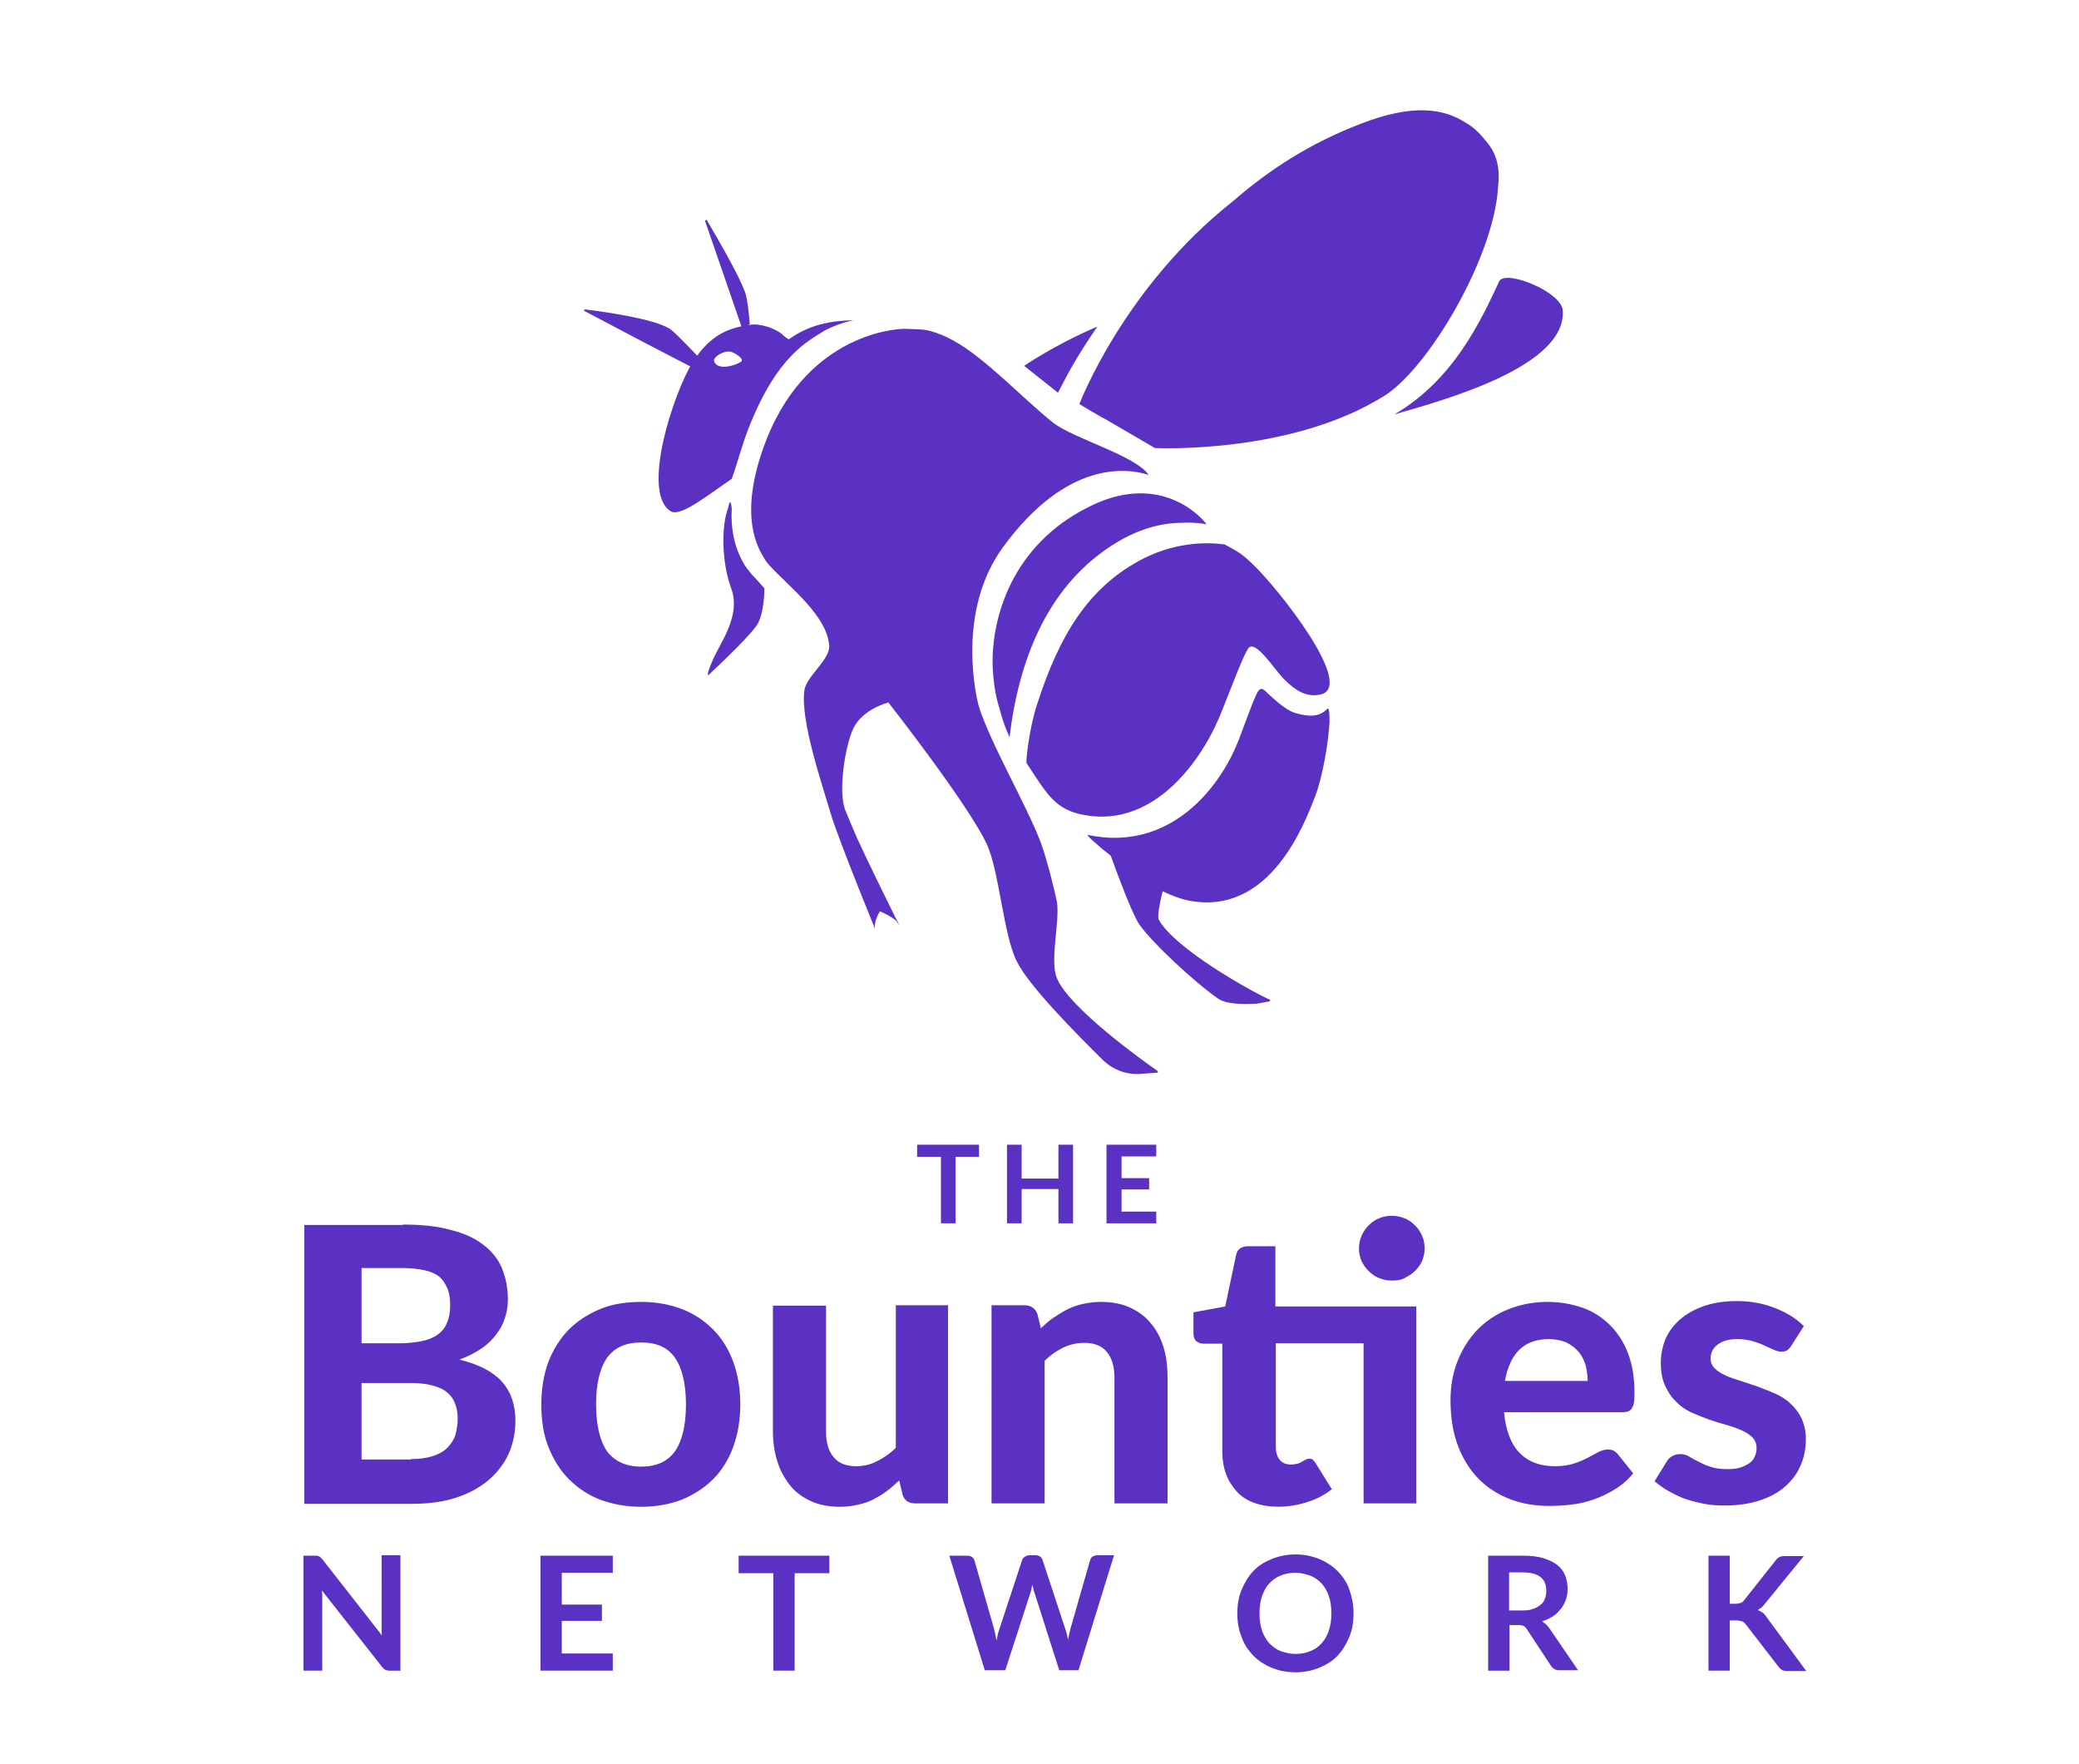
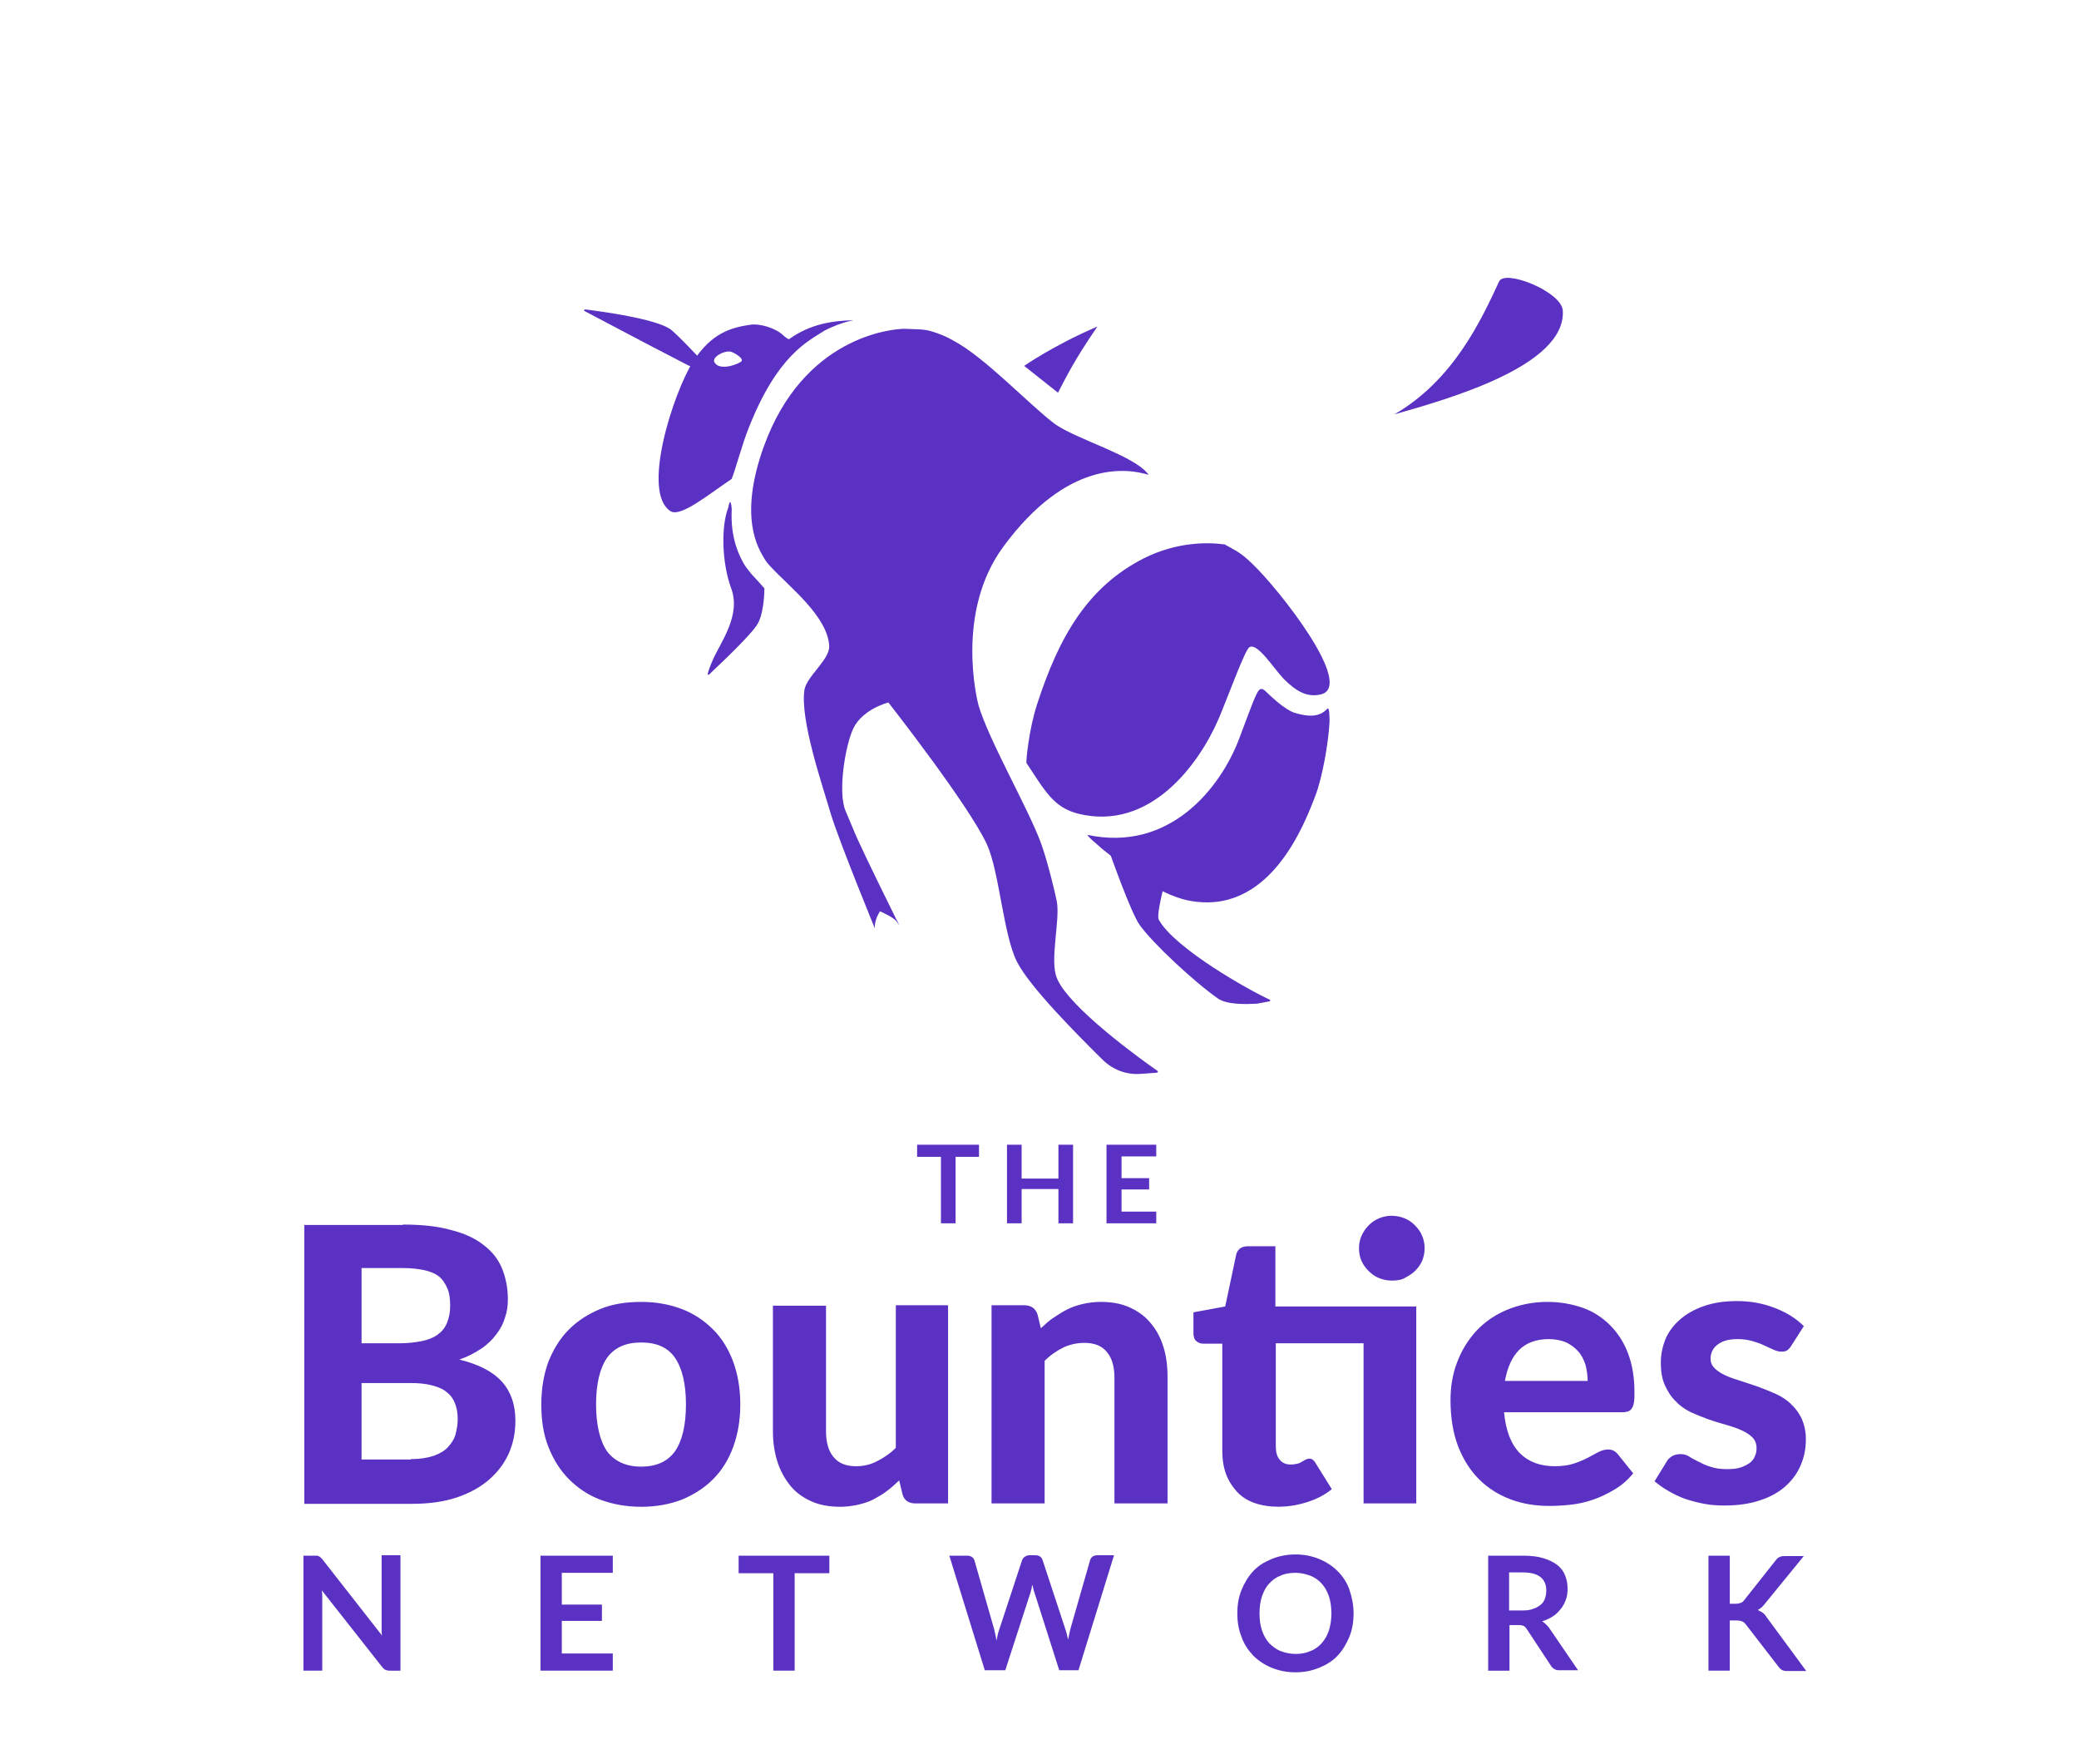
<svg xmlns="http://www.w3.org/2000/svg" version="1.1" id="Layer_1" x="0px" y="0px" width="753.84px" height="639.42px" viewBox="0 0 753.84 639.42" enable-background="new 0 0 753.84 639.42" xml:space="preserve">
  <title>Group 9</title>
  <desc>Created with Sketch.</desc>
  <path id="Bounties" fill="#5A31C3" d="M148.986,529.015c3.335,0,6.063-0.455,8.337-1.213c2.122-0.758,3.941-1.817,5.154-3.186  c1.213-1.363,2.274-2.881,2.729-4.697s0.758-3.484,0.758-5.455c0-1.975-0.303-3.94-0.91-5.457c-0.606-1.668-1.516-3.031-2.88-4.096  c-1.364-1.213-3.032-1.971-5.305-2.574c-2.122-0.604-4.851-0.908-8.034-0.908H131.1v27.734h17.886V529.015L148.986,529.015z   M131.1,459.743v27.285h13.794c2.88,0,5.457-0.306,7.882-0.759c2.274-0.454,4.244-1.213,5.76-2.272  c1.516-1.062,2.729-2.426,3.486-4.24c0.758-1.819,1.212-3.791,1.212-6.367c0-2.575-0.303-4.698-1.061-6.366  c-0.758-1.666-1.667-3.183-3.031-4.244c-1.364-1.062-3.184-1.818-5.306-2.271s-4.699-0.76-7.579-0.76L131.1,459.743L131.1,459.743z   M146.106,443.979c6.821,0,12.581,0.605,17.432,1.972c4.851,1.213,8.792,3.031,11.823,5.457c3.032,2.272,5.305,5.151,6.669,8.487  c1.364,3.335,2.122,7.123,2.122,11.218c0,2.272-0.303,4.547-1.061,6.67c-0.606,2.121-1.667,4.092-3.183,6.062  c-1.364,1.814-3.183,3.638-5.457,5.15c-2.273,1.52-4.851,2.883-7.882,3.938c6.821,1.668,11.975,4.244,15.31,7.884  c3.334,3.639,5.002,8.487,5.002,14.248c0,4.243-0.758,8.188-2.425,11.975c-1.667,3.643-4.093,6.822-7.276,9.555  c-3.183,2.729-7.124,4.851-11.671,6.361c-4.547,1.52-10.004,2.273-15.916,2.273h-39.259V444.128h35.772V443.979L146.106,443.979z   M232.506,472.021c5.457,0,10.308,0.909,14.704,2.577s8.185,4.244,11.368,7.429c3.183,3.182,5.608,7.123,7.276,11.67  c1.667,4.549,2.577,9.701,2.577,15.463c0,5.764-0.909,10.912-2.577,15.461c-1.667,4.547-4.093,8.488-7.276,11.67  c-3.183,3.188-6.973,5.609-11.368,7.432c-4.396,1.668-9.247,2.578-14.704,2.578s-10.307-0.91-14.854-2.578  c-4.396-1.666-8.185-4.244-11.369-7.432c-3.183-3.182-5.608-7.119-7.427-11.67c-1.819-4.549-2.577-9.697-2.577-15.461  c0-5.762,0.909-10.914,2.577-15.463c1.819-4.547,4.244-8.484,7.427-11.67c3.184-3.185,6.973-5.605,11.369-7.429  C222.047,472.778,227.05,472.021,232.506,472.021z M232.506,531.743c5.457,0,9.55-1.814,12.278-5.604  c2.577-3.791,3.941-9.397,3.941-16.979c0-7.429-1.364-13.035-3.941-16.824c-2.577-3.789-6.669-5.605-12.278-5.605  c-5.608,0-9.701,1.816-12.429,5.605c-2.577,3.789-3.941,9.396-3.941,16.824c0,7.432,1.364,13.188,3.941,16.979  C222.805,529.771,226.898,531.743,232.506,531.743z M343.766,473.233v71.85h-11.819c-2.429,0-4.097-1.061-4.699-3.336l-1.212-5.002  c-1.521,1.365-2.881,2.729-4.396,3.789c-1.516,1.213-3.183,2.123-4.851,3.033c-1.667,0.907-3.642,1.516-5.608,1.971  c-1.97,0.453-4.244,0.762-6.518,0.762c-3.941,0-7.427-0.606-10.459-1.975c-3.032-1.365-5.608-3.185-7.579-5.605  c-1.97-2.43-3.638-5.309-4.699-8.645c-1.061-3.334-1.667-6.971-1.667-11.062v-45.627h19.25v45.627c0,3.938,0.91,7.123,2.729,9.246  c1.819,2.271,4.547,3.334,8.185,3.334c2.729,0,5.307-0.604,7.579-1.817c2.425-1.213,4.699-2.729,6.821-4.853v-51.688  L343.766,473.233L343.766,473.233z M377.416,481.571c1.517-1.365,2.88-2.729,4.547-3.789c1.668-1.062,3.188-2.123,5.003-3.033  c1.818-0.904,3.643-1.516,5.608-1.969c1.971-0.455,4.244-0.761,6.518-0.761c3.941,0,7.429,0.607,10.459,1.972  c3.031,1.365,5.608,3.188,7.579,5.608c2.122,2.427,3.639,5.306,4.698,8.642c1.062,3.334,1.518,6.977,1.518,11.063v45.775h-19.252  v-45.625c0-3.939-0.908-7.123-2.729-9.246c-1.818-2.273-4.547-3.334-8.188-3.334c-2.729,0-5.307,0.604-7.579,1.668  c-2.427,1.213-4.695,2.729-6.817,4.85v51.689h-19.251V473.23h11.819c2.43,0,4.097,1.062,4.854,3.334L377.416,481.571z   M513.534,545.083h-19.104v-58.055h-31.827v37.438c0,1.972,0.451,3.64,1.359,4.695c0.909,1.217,2.273,1.818,4.094,1.818  c0.908,0,1.667-0.15,2.429-0.304c0.604-0.151,1.213-0.455,1.668-0.76c0.454-0.305,0.909-0.453,1.36-0.76  c0.453-0.148,0.762-0.303,1.214-0.303c0.604,0,1.062,0.149,1.362,0.452c0.307,0.306,0.758,0.759,1.062,1.365l5.76,9.246  c-2.577,2.121-5.607,3.639-8.942,4.695c-3.335,1.062-6.817,1.668-10.459,1.668c-3.184,0-6.062-0.453-8.641-1.361  c-2.577-0.91-4.699-2.272-6.366-4.096c-1.668-1.816-3.031-3.938-3.938-6.363c-0.909-2.428-1.364-5.309-1.364-8.488v-38.805h-6.821  c-1.061,0-1.813-0.305-2.575-0.908c-0.759-0.606-1.062-1.668-1.062-2.881v-7.578l11.521-2.123l3.939-18.646  c0.455-2.121,1.971-3.185,4.244-3.185h10.005v21.828h51.082L513.534,545.083L513.534,545.083z M516.565,452.62  c0,1.52-0.308,3.031-0.909,4.547c-0.606,1.363-1.52,2.576-2.577,3.641c-1.062,1.062-2.425,1.816-3.789,2.578  c-1.364,0.758-3.032,0.904-4.699,0.904c-1.516,0-3.03-0.303-4.548-0.904c-1.516-0.606-2.729-1.52-3.789-2.578  c-1.062-1.062-1.971-2.272-2.576-3.641c-0.604-1.361-0.909-2.881-0.909-4.547c0-1.668,0.307-3.185,0.909-4.549  c0.605-1.359,1.52-2.729,2.576-3.789c1.062-1.062,2.273-1.972,3.789-2.576c1.518-0.604,2.881-0.906,4.548-0.906  s3.188,0.303,4.699,0.906c1.517,0.604,2.729,1.52,3.789,2.576c1.062,1.062,1.971,2.272,2.577,3.789  C516.262,449.438,516.565,450.952,516.565,452.62z M575.682,500.669c0-1.973-0.305-3.938-0.759-5.764  c-0.604-1.814-1.362-3.482-2.577-4.851c-1.213-1.364-2.576-2.426-4.396-3.336c-1.819-0.758-3.941-1.211-6.367-1.211  c-4.547,0-8.185,1.359-10.762,3.938c-2.577,2.575-4.244,6.366-5.153,11.217h30.014V500.669L575.682,500.669z M545.365,512.038  c0.604,6.67,2.577,11.676,5.76,14.854c3.185,3.183,7.428,4.699,12.582,4.699c2.576,0,5.002-0.309,6.82-0.91  c1.971-0.606,3.638-1.364,5.15-2.123c1.52-0.758,2.729-1.516,3.939-2.12c1.213-0.607,2.426-0.91,3.484-0.91  c1.518,0,2.575,0.606,3.484,1.668l5.607,6.977c-1.974,2.427-4.244,4.396-6.82,5.908c-2.576,1.521-5.003,2.729-7.729,3.641  c-2.575,0.91-5.308,1.517-8.032,1.816c-2.729,0.307-5.31,0.453-7.884,0.453c-5.003,0-9.699-0.758-14.101-2.424  c-4.396-1.668-8.185-4.095-11.367-7.277c-3.184-3.182-5.761-7.271-7.578-11.975c-1.815-4.851-2.729-10.308-2.729-16.675  c0-4.854,0.759-9.549,2.426-13.793c1.668-4.396,3.941-8.032,6.977-11.368c3.028-3.183,6.671-5.761,11.062-7.578  c4.396-1.818,9.246-2.881,14.703-2.881c4.547,0,8.791,0.76,12.731,2.123c3.938,1.362,7.271,3.639,10.005,6.366  c2.729,2.728,5.003,6.215,6.519,10.308c1.519,4.092,2.273,8.641,2.273,13.944c0,1.517,0,2.576-0.151,3.482  c-0.15,0.91-0.304,1.668-0.758,2.273c-0.306,0.604-0.759,0.909-1.364,1.213c-0.604,0.149-1.213,0.303-2.121,0.303L545.365,512.038  L545.365,512.038z M649.5,487.938c-0.454,0.758-1.061,1.364-1.516,1.668c-0.455,0.303-1.213,0.454-2.122,0.454  s-1.819-0.303-2.88-0.758c-0.909-0.455-2.122-0.91-3.336-1.52c-1.216-0.604-2.576-1.062-4.096-1.517  c-1.517-0.455-3.334-0.758-5.457-0.758c-3.184,0-5.456,0.604-7.271,1.969c-1.667,1.214-2.577,3.033-2.577,5.005  c0,1.516,0.455,2.575,1.517,3.637c0.909,0.91,2.273,1.817,3.94,2.578c1.668,0.758,3.485,1.362,5.457,1.973  c1.971,0.604,4.093,1.361,6.366,2.119c2.121,0.762,4.24,1.668,6.362,2.576c1.975,0.91,3.94,2.123,5.457,3.643  c1.667,1.517,2.88,3.185,3.94,5.306c0.909,2.122,1.516,4.547,1.516,7.428c0,3.485-0.604,6.67-1.971,9.701  c-1.213,2.881-3.183,5.457-5.607,7.577c-2.426,2.123-5.457,3.791-9.242,5.005c-3.643,1.211-7.887,1.817-12.732,1.817  c-2.426,0-4.852-0.151-7.275-0.606c-2.426-0.453-4.695-1.062-6.974-1.818c-2.122-0.758-4.244-1.814-6.062-2.881  c-1.973-1.062-3.483-2.271-5.004-3.482l4.396-7.123c0.454-0.909,1.212-1.52,1.971-1.975c0.76-0.455,1.818-0.758,3.031-0.758  s2.273,0.305,3.184,0.91c0.909,0.604,2.121,1.211,3.336,1.817c1.216,0.604,2.576,1.359,4.242,1.814  c1.669,0.606,3.643,0.91,6.217,0.91c1.817,0,3.484-0.152,4.854-0.604c1.364-0.455,2.426-1.062,3.335-1.672  c0.909-0.758,1.517-1.516,1.818-2.424c0.453-0.91,0.604-1.816,0.604-2.881c0-1.517-0.454-2.881-1.516-3.938  c-1.062-1.062-2.273-1.819-3.94-2.578c-1.668-0.758-3.482-1.362-5.604-1.975c-2.122-0.604-4.244-1.213-6.366-1.971  c-2.122-0.759-4.244-1.666-6.366-2.576c-2.122-1.062-3.938-2.271-5.457-3.938c-1.667-1.52-2.88-3.485-3.938-5.762  c-1.062-2.271-1.519-5.004-1.519-8.338c0-3.027,0.604-5.76,1.667-8.484c1.213-2.729,2.88-5.002,5.308-7.125  c2.271-1.975,5.151-3.643,8.643-4.854c3.483-1.213,7.428-1.816,11.975-1.816c5.153,0,9.701,0.906,13.945,2.574  s7.579,3.789,10.31,6.521L649.5,487.938z" />
  <path id="Network" fill="#5A31C3" d="M113.971,564.03c0.303,0,0.606,0,0.91,0c0.304,0,0.455,0.149,0.606,0.149  c0.151,0.148,0.303,0.148,0.606,0.306c0.152,0.149,0.303,0.453,0.606,0.604l21.827,27.892c-0.151-0.604-0.151-1.363-0.151-1.972  c0-0.607,0-1.213,0-1.817V563.88h6.821v41.836h-3.941c-0.606,0-1.061-0.149-1.516-0.307c-0.455-0.148-0.758-0.604-1.213-1.062  l-21.827-27.739c0,0.606,0.151,1.213,0.151,1.819c0,0.604,0,1.211,0,1.666v25.617h-6.821V564.03H113.971z M222.199,564.03v6.215  h-18.493v11.521h14.552v5.912h-14.552v11.818h18.493v6.219h-26.223V564.03H222.199L222.199,564.03z M300.717,564.03v6.364h-12.581  v35.318h-7.73v-35.318h-12.581v-6.364H300.717z M344.221,564.03h6.521c0.604,0,1.213,0.149,1.667,0.455  c0.455,0.303,0.758,0.758,0.91,1.211l7.124,24.858c0.146,0.604,0.303,1.213,0.45,1.972c0.151,0.758,0.308,1.516,0.455,2.272  c0.15-0.758,0.307-1.52,0.454-2.272c0.151-0.759,0.454-1.363,0.606-1.972l8.185-24.858c0.151-0.453,0.455-0.908,0.909-1.211  c0.455-0.306,1.062-0.604,1.668-0.604h2.273c0.604,0,1.213,0.146,1.668,0.451c0.454,0.307,0.758,0.762,0.907,1.215l8.188,24.855  c0.454,1.213,0.758,2.576,1.062,4.094c0.15-0.758,0.308-1.518,0.455-2.119c0.15-0.604,0.307-1.363,0.453-1.975l7.125-24.855  c0.151-0.453,0.454-0.908,0.909-1.215c0.454-0.305,1.062-0.451,1.667-0.451h6.063l-12.888,41.685h-6.974l-9.095-28.496  c-0.152-0.306-0.308-0.758-0.308-1.213c-0.147-0.455-0.304-0.91-0.304-1.365c-0.151,0.455-0.304,0.91-0.304,1.365  s-0.305,0.758-0.305,1.213l-9.247,28.496h-7.429L344.221,564.03z M490.797,584.948c0,3.03-0.454,5.91-1.516,8.487  c-1.062,2.576-2.425,4.851-4.244,6.82c-1.818,1.971-4.093,3.336-6.67,4.396c-2.576,1.062-5.456,1.666-8.644,1.666  c-3.184,0-6.062-0.604-8.641-1.666c-2.577-1.062-4.851-2.578-6.67-4.396c-1.817-1.975-3.335-4.096-4.244-6.82  c-1.061-2.577-1.516-5.457-1.516-8.487c0-3.031,0.455-5.912,1.516-8.484c1.062-2.578,2.427-4.854,4.244-6.822  c1.819-1.971,4.093-3.334,6.67-4.396c2.576-1.062,5.457-1.668,8.641-1.668c3.188,0,6.062,0.606,8.644,1.668  c2.578,1.062,4.852,2.578,6.67,4.396c1.819,1.818,3.335,4.095,4.244,6.67C490.19,579.036,490.797,581.765,490.797,584.948z   M482.764,584.948c0-2.271-0.305-4.396-0.91-6.215c-0.604-1.82-1.517-3.337-2.572-4.548c-1.062-1.213-2.577-2.274-4.096-2.881  c-1.669-0.604-3.483-1.062-5.457-1.062c-1.973,0-3.938,0.307-5.457,1.062c-1.668,0.604-3.028,1.668-4.094,2.881  c-1.213,1.211-1.972,2.88-2.576,4.548c-0.604,1.817-0.906,3.788-0.906,6.215c0,2.424,0.304,4.396,0.906,6.215  c0.604,1.818,1.52,3.334,2.576,4.551c1.213,1.213,2.576,2.271,4.094,2.879c1.671,0.604,3.484,1.062,5.457,1.062  c1.974,0,3.788-0.303,5.457-1.062c1.666-0.604,3.029-1.666,4.096-2.879c1.061-1.217,1.971-2.729,2.572-4.551  C482.46,589.192,482.764,587.222,482.764,584.948z M547.336,589.495v16.223h-7.729V564.03h12.729c2.881,0,5.307,0.303,7.276,0.908  c1.97,0.606,3.638,1.364,5.002,2.426c1.361,1.062,2.271,2.272,2.88,3.789c0.604,1.52,0.909,3.033,0.909,4.854  c0,1.359-0.151,2.729-0.606,3.938c-0.453,1.211-1.061,2.424-1.813,3.334c-0.762,0.91-1.669,1.975-2.884,2.729  c-1.213,0.758-2.427,1.361-3.938,1.814c0.909,0.606,1.818,1.365,2.577,2.43l10.459,15.31h-6.977c-0.604,0-1.214-0.15-1.668-0.453  c-0.454-0.306-0.908-0.604-1.214-1.213l-8.791-13.341c-0.303-0.455-0.758-0.907-1.062-1.062c-0.454-0.146-0.909-0.303-1.667-0.303  h-3.486L547.336,589.495L547.336,589.495z M547.336,583.886h4.852c1.52,0,2.729-0.149,3.79-0.604  c1.062-0.303,1.974-0.91,2.729-1.517c0.758-0.606,1.213-1.364,1.518-2.272c0.307-0.91,0.453-1.816,0.453-2.881  c0-2.121-0.758-3.789-2.121-4.851c-1.36-1.062-3.482-1.668-6.362-1.668h-5.003v13.793H547.336L547.336,583.886z M627.521,581.462  h1.813c0.759,0,1.364-0.152,1.819-0.307c0.455-0.148,0.906-0.455,1.213-0.91l11.521-14.553c0.455-0.604,0.909-1.062,1.52-1.211  c0.455-0.306,1.213-0.306,1.971-0.306h6.67l-14.097,17.279c-0.455,0.604-0.91,1.062-1.213,1.361  c-0.455,0.309-0.909,0.606-1.364,0.909c0.606,0.304,1.213,0.605,1.667,0.91c0.455,0.304,1.062,0.908,1.517,1.666l14.399,19.556  h-6.82c-0.909,0-1.668-0.148-2.122-0.455c-0.454-0.304-0.759-0.604-1.212-1.213l-11.822-15.31c-0.452-0.455-0.759-0.91-1.361-1.062  c-0.455-0.148-1.213-0.304-1.975-0.304h-2.427v18.188h-7.729V564.03h7.729v17.436L627.521,581.462L627.521,581.462z" />
  <path id="The" fill="#5A31C3" d="M354.982,415.028v4.396h-8.488v24.103h-5.31v-24.103h-8.641v-4.396H354.982z M389.088,443.524  h-5.306v-12.431h-13.339v12.431h-5.31v-28.496h5.31v12.276h13.339v-12.276h5.306V443.524z M419.252,415.028v4.244h-12.581v7.881  h10.004v4.094h-10.004v8.033h12.581v4.244h-18.038v-28.496H419.252L419.252,415.028z" />
  <g>
    <path fill="#5A31C3" d="M371.359,132.656l12.258,9.722c3.269-6.205,5.924-11.791,14.302-23.994   C381.983,125.21,371.359,132.656,371.359,132.656z" />
-     <path fill="#5A31C3" d="M271.867,117.558c-0.204-2.896-0.816-9.1-1.634-11.376c-2.043-5.998-10.214-20.063-13.892-26.268   c-0.203-0.414-0.816,0-0.613,0.413l13.483,39.092c0.409-0.207,0.817-0.621,1.021-0.828   C270.643,118.178,271.254,117.764,271.867,117.558z" />
    <path fill="#5A31C3" d="M257.771,131.83c-0.817,0.826-2.248,0-2.248,0s-10.624-11.376-12.666-12.617   c-5.924-3.723-24.107-6.206-30.646-7.032c-0.409,0-0.613,0.62-0.204,0.62c0,0,42.901,22.752,43.105,22.338   C255.933,133.898,256.954,132.863,257.771,131.83z" />
    <path fill="#5A31C3" d="M441.639,362.038c3.269,2.275,10.214,2.068,14.097,1.861l4.496-0.828c0.405,0,0.405-0.62,0.2-0.62   c-6.944-3.101-34.317-18.407-40.243-28.956c-1.229-2.275,3.472-18.203,3.472-18.203l-21.451-6.619c0,0,7.764,22.133,11.031,26.682   C417.938,341.978,433.058,356.041,441.639,362.038z" />
    <path fill="#5A31C3" d="M458.594,250.347c-2.451-1.861-2.653,0-9.396,17.788c-6.741,17.582-25.129,40.954-54.957,34.542   c1.021,1.447,2.453,2.482,4.086,3.928c1.432,1.448,7.561,6,7.561,6s12.872,11.375,24.924,13.858   c29.622,5.997,42.29-27.925,46.172-38.058c2.452-6.412,4.698-18.822,5.106-26.683c0-1.447,0-5.583-0.815-4.755   c-2.859,3.102-6.742,2.896-11.236,1.654C465.744,257.586,460.025,251.588,458.594,250.347z" />
-     <path fill="#5A31C3" d="M539.495,51.991L539.495,51.991c-2.654-3.31-4.902-5.792-7.965-7.446   c-8.175-5.378-19.614-6.826-37.796,0.207c-18.999,7.239-33.709,16.96-46.58,28.13c-39.836,31.439-55.773,73.633-55.773,73.633   s7.151,4.343,10.01,5.791c6.743,3.93,17.367,10.135,17.367,10.135s49.234,2.482,83.354-19.029   c15.934-10.134,39.428-49.848,41.062-75.289C543.991,61.711,542.971,56.333,539.495,51.991z" />
    <path fill="#5A31C3" d="M566.668,112.593c-0.408-6.825-21.044-15.099-23.087-10.548c-6.537,14.064-16.548,35.782-37.997,48.193   C525.195,144.654,567.892,132.656,566.668,112.593z" />
-     <path fill="#5A31C3" d="M394.038,184.159c-26.765,13.651-34.527,39.298-34.118,57.086c0.204,4.965,0.817,9.929,2.043,14.065   c1.634,5.793,1.838,6.825,4.086,11.998c3.472-28.75,13.688-52.122,32.893-66.601c12.054-9.101,22.268-11.169,30.03-11.169   c2.859-0.206,7.763,0.207,8.581,0.621C434.691,186.228,419.37,170.922,394.038,184.159z" />
    <path fill="#5A31C3" d="M454.1,204.429c-4.698-4.55-6.129-4.757-10.011-7.032c-5.924-0.827-17.159-1.033-29.215,4.964   c-20.428,10.342-30.849,28.336-38.814,52.949c-3.063,9.307-4.085,21.098-3.882,21.305c6.743,10.134,9.807,16.134,18.798,18.407   c25.944,6.412,43.719-17.788,50.867-34.334c3.679-8.688,9.603-25.234,11.237-26.061c2.861-1.655,8.582,7.446,12.26,11.376   c4.902,4.963,8.783,6.826,13.483,5.791C491.689,248.899,463.498,213.323,454.1,204.429z" />
    <path fill="#5A31C3" d="M419.778,388.308c-5.106-3.516-32.277-22.959-36.568-33.715c-2.656-6.41,1.224-20.892,0-27.716   c-0.613-3.104-3.271-14.271-5.721-21.099c-4.698-12.824-18.795-37.024-22.679-50.053c-0.611-2.276-8.376-33.92,8.99-57.5   c23.085-31.44,44.741-28.545,52.709-26.062c-4.902-7.032-26.969-13.031-34.525-18.822c-9.603-7.445-24.721-23.58-36.161-29.785   c-2.86-1.654-5.516-2.689-8.375-3.516c-2.86-0.827-5.924-0.62-9.396-0.827c-5.107,0-36.773,3.103-51.074,42.608   c-9.397,26.062-1.839,37.231,0.203,40.748c0.613,1.033,1.431,2.067,2.451,3.103c6.742,7.239,20.43,17.787,21.043,28.542   c0.203,4.963-8.172,10.962-8.989,15.926c-1.634,10.963,6.537,34.542,9.602,45.09c3.27,10.548,15.936,41.367,15.936,41.367   c-0.204-2.688,1.226-5.169,1.838-6.205c0,0,4.7,2.069,5.926,3.517l1.021,1.448c0,0-0.204-0.619-0.816-1.655   c-2.86-5.79-10.828-21.924-14.302-29.577c-1.226-2.689-2.859-6.825-4.29-10.135c-2.859-6.619-0.205-23.58,2.859-29.991   c3.473-7.032,12.667-9.308,12.667-9.308s29.214,37.23,35.751,51.503c4.495,9.928,5.925,32.681,10.827,42.401   c4.496,9.099,22.065,26.683,31.258,35.782c3.676,3.518,8.58,5.378,13.688,4.965l5.721-0.414   C419.778,388.929,419.981,388.515,419.778,388.308z" />
    <path fill="#5A31C3" d="M272.48,208.153c-1.022-1.241-2.452-3.102-2.861-3.93c-1.226-2.274-4.903-8.687-4.289-19.649   c-0.408-4.963-1.227-1.033-1.227-0.62c-2.655,6.618-2.45,19.856,1.021,29.371c3.677,9.721-3.881,19.648-6.537,25.649   c-2.247,5.17-2.656,7.032-0.613,4.755c3.27-3.102,14.71-13.858,16.753-17.58c0,0,2.247-3.104,2.451-12.825   C275.544,211.46,273.911,209.601,272.48,208.153z" />
    <path fill="#5A31C3" d="M299.039,119.833c6.742-3.516,12.258-3.929,10.01-3.723c-6.945,0.207-15.117,1.241-22.881,6.826   c-0.204,0.206-1.021-0.413-2.042-1.24c-2.657-2.689-8.582-4.551-12.258-3.93c-6.742,1.034-13.891,2.896-20.634,13.445   c-6.945,10.962-18.999,47.572-7.968,54.19c3.677,2.068,13.485-5.998,22.065-11.79c1.634-4.343,3.881-12.824,6.129-18.409   C281.878,128.727,292.91,123.763,299.039,119.833z M268.599,131.209c-2.247,1.448-8.171,3.102-9.602,0   c-0.817-1.654,3.269-4.137,5.925-3.723C266.352,127.899,270.233,130.174,268.599,131.209z" />
  </g>
</svg>